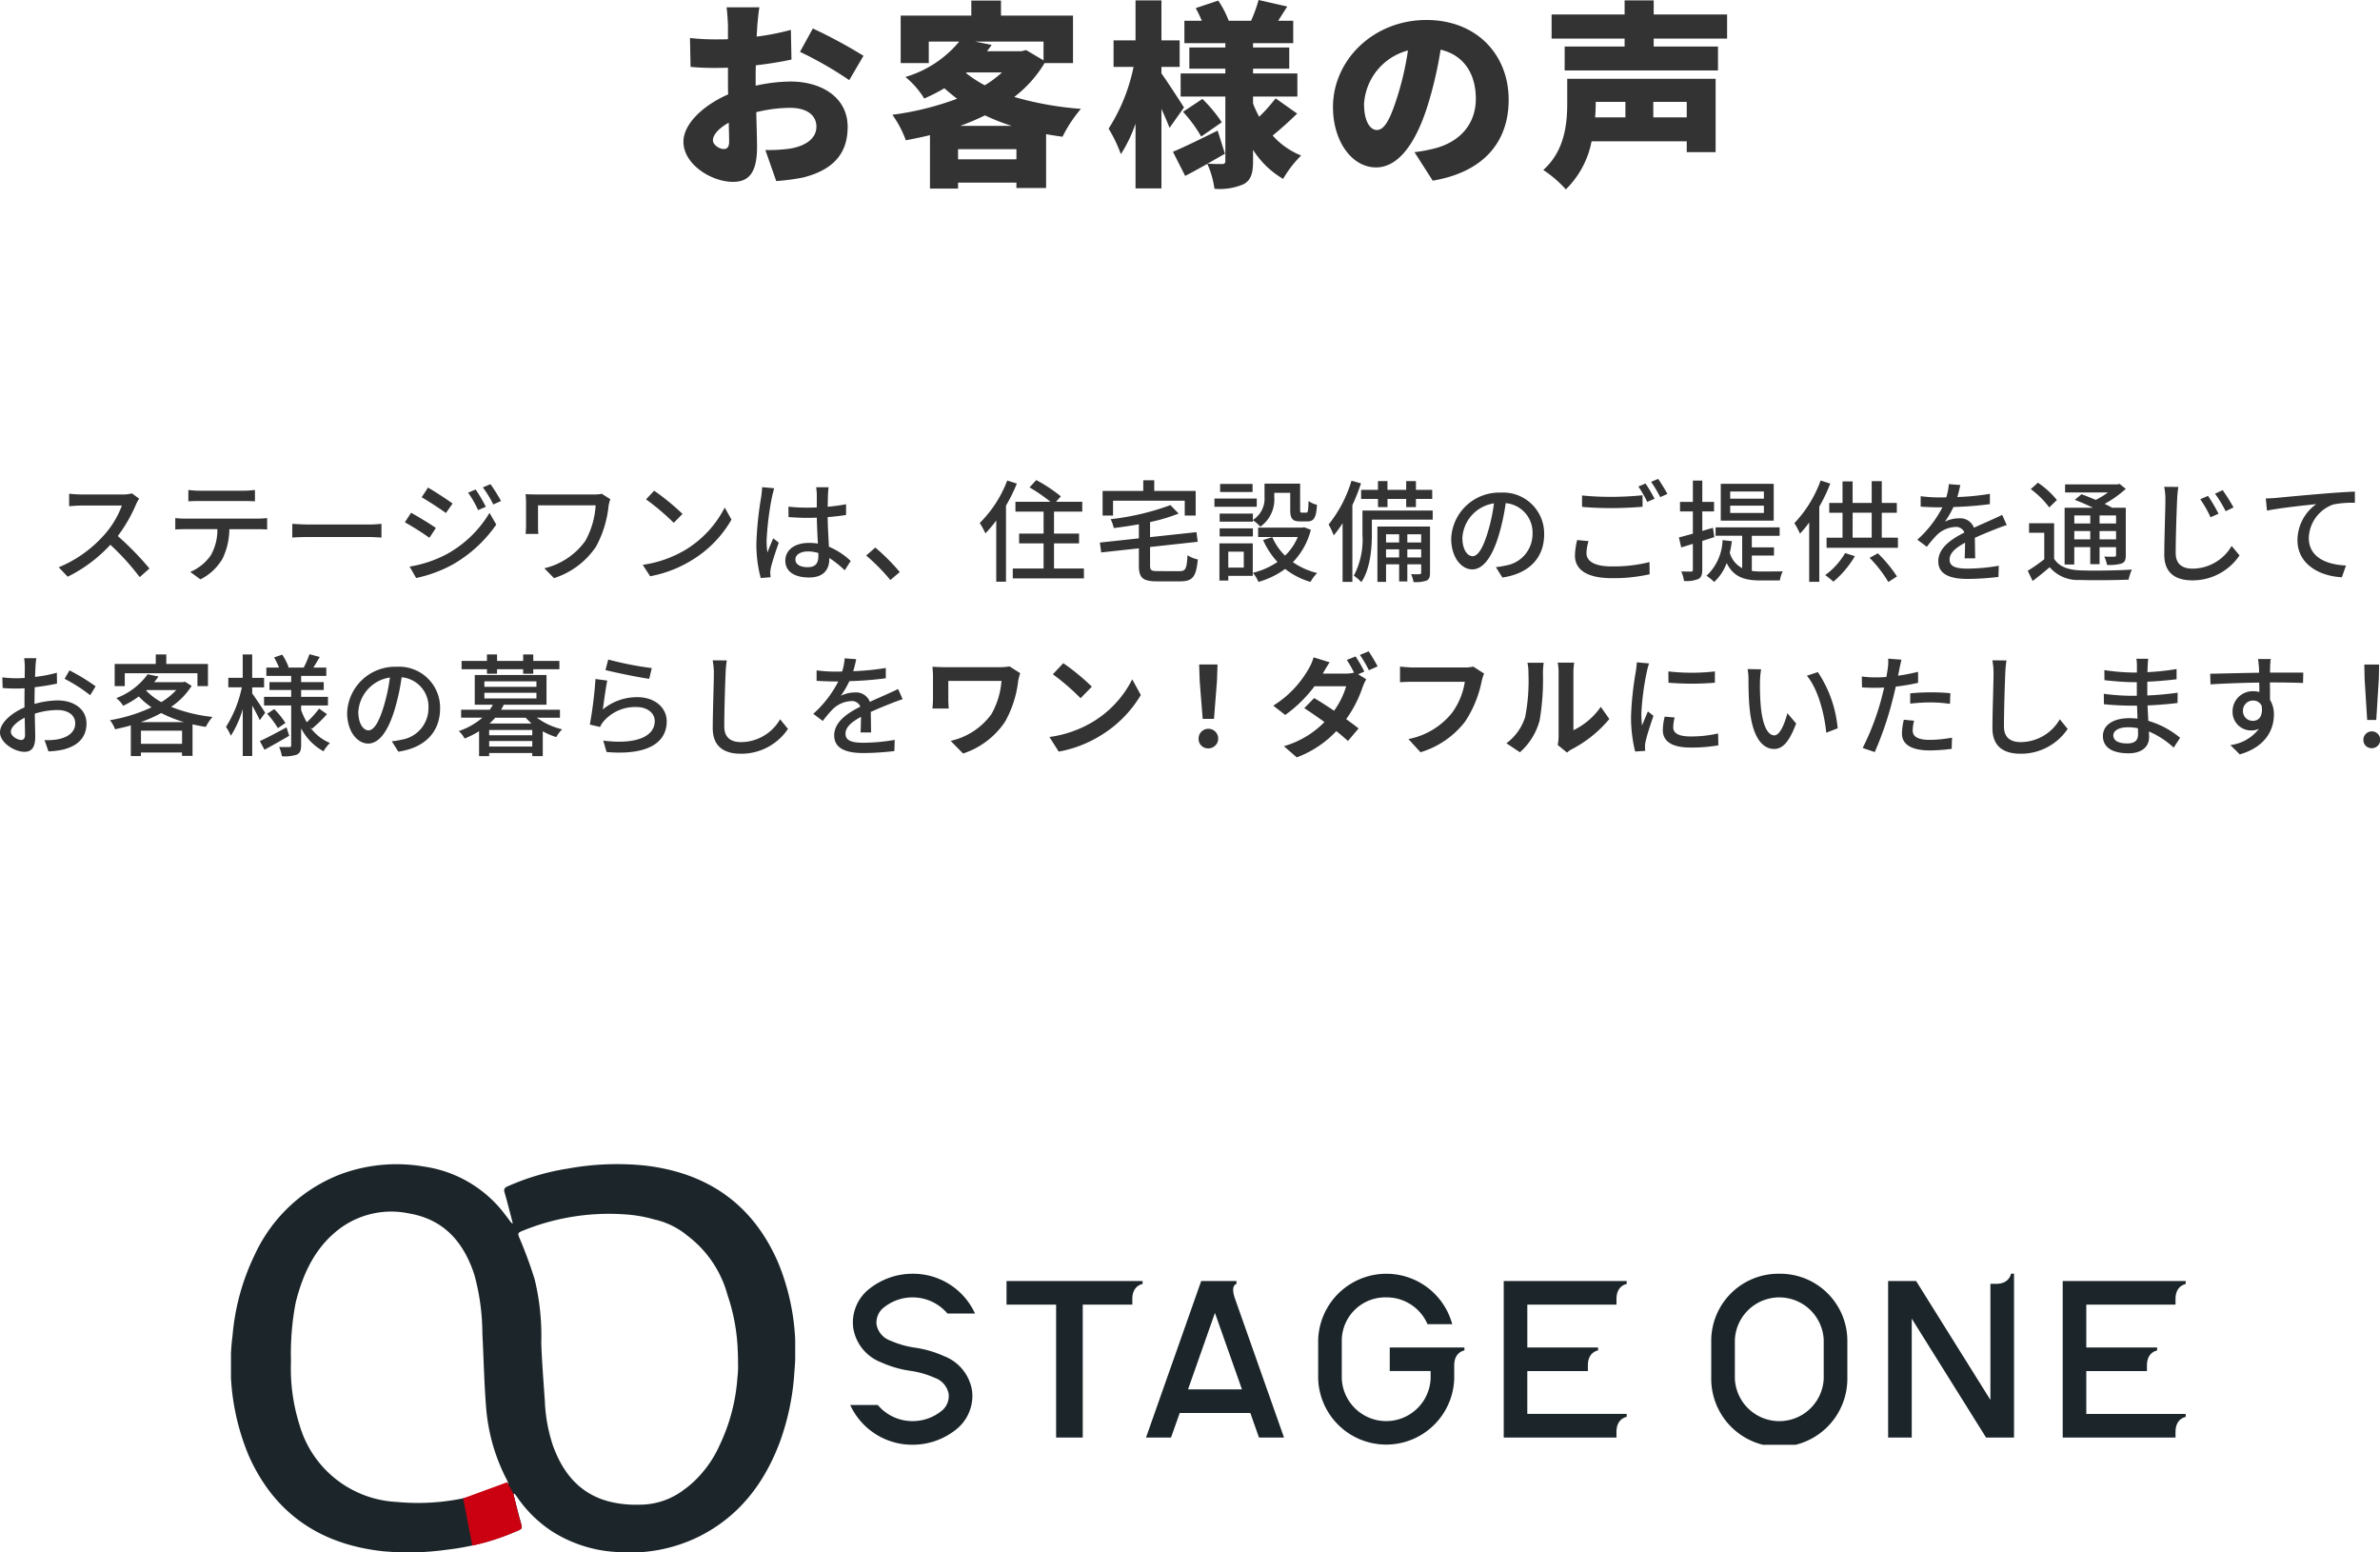
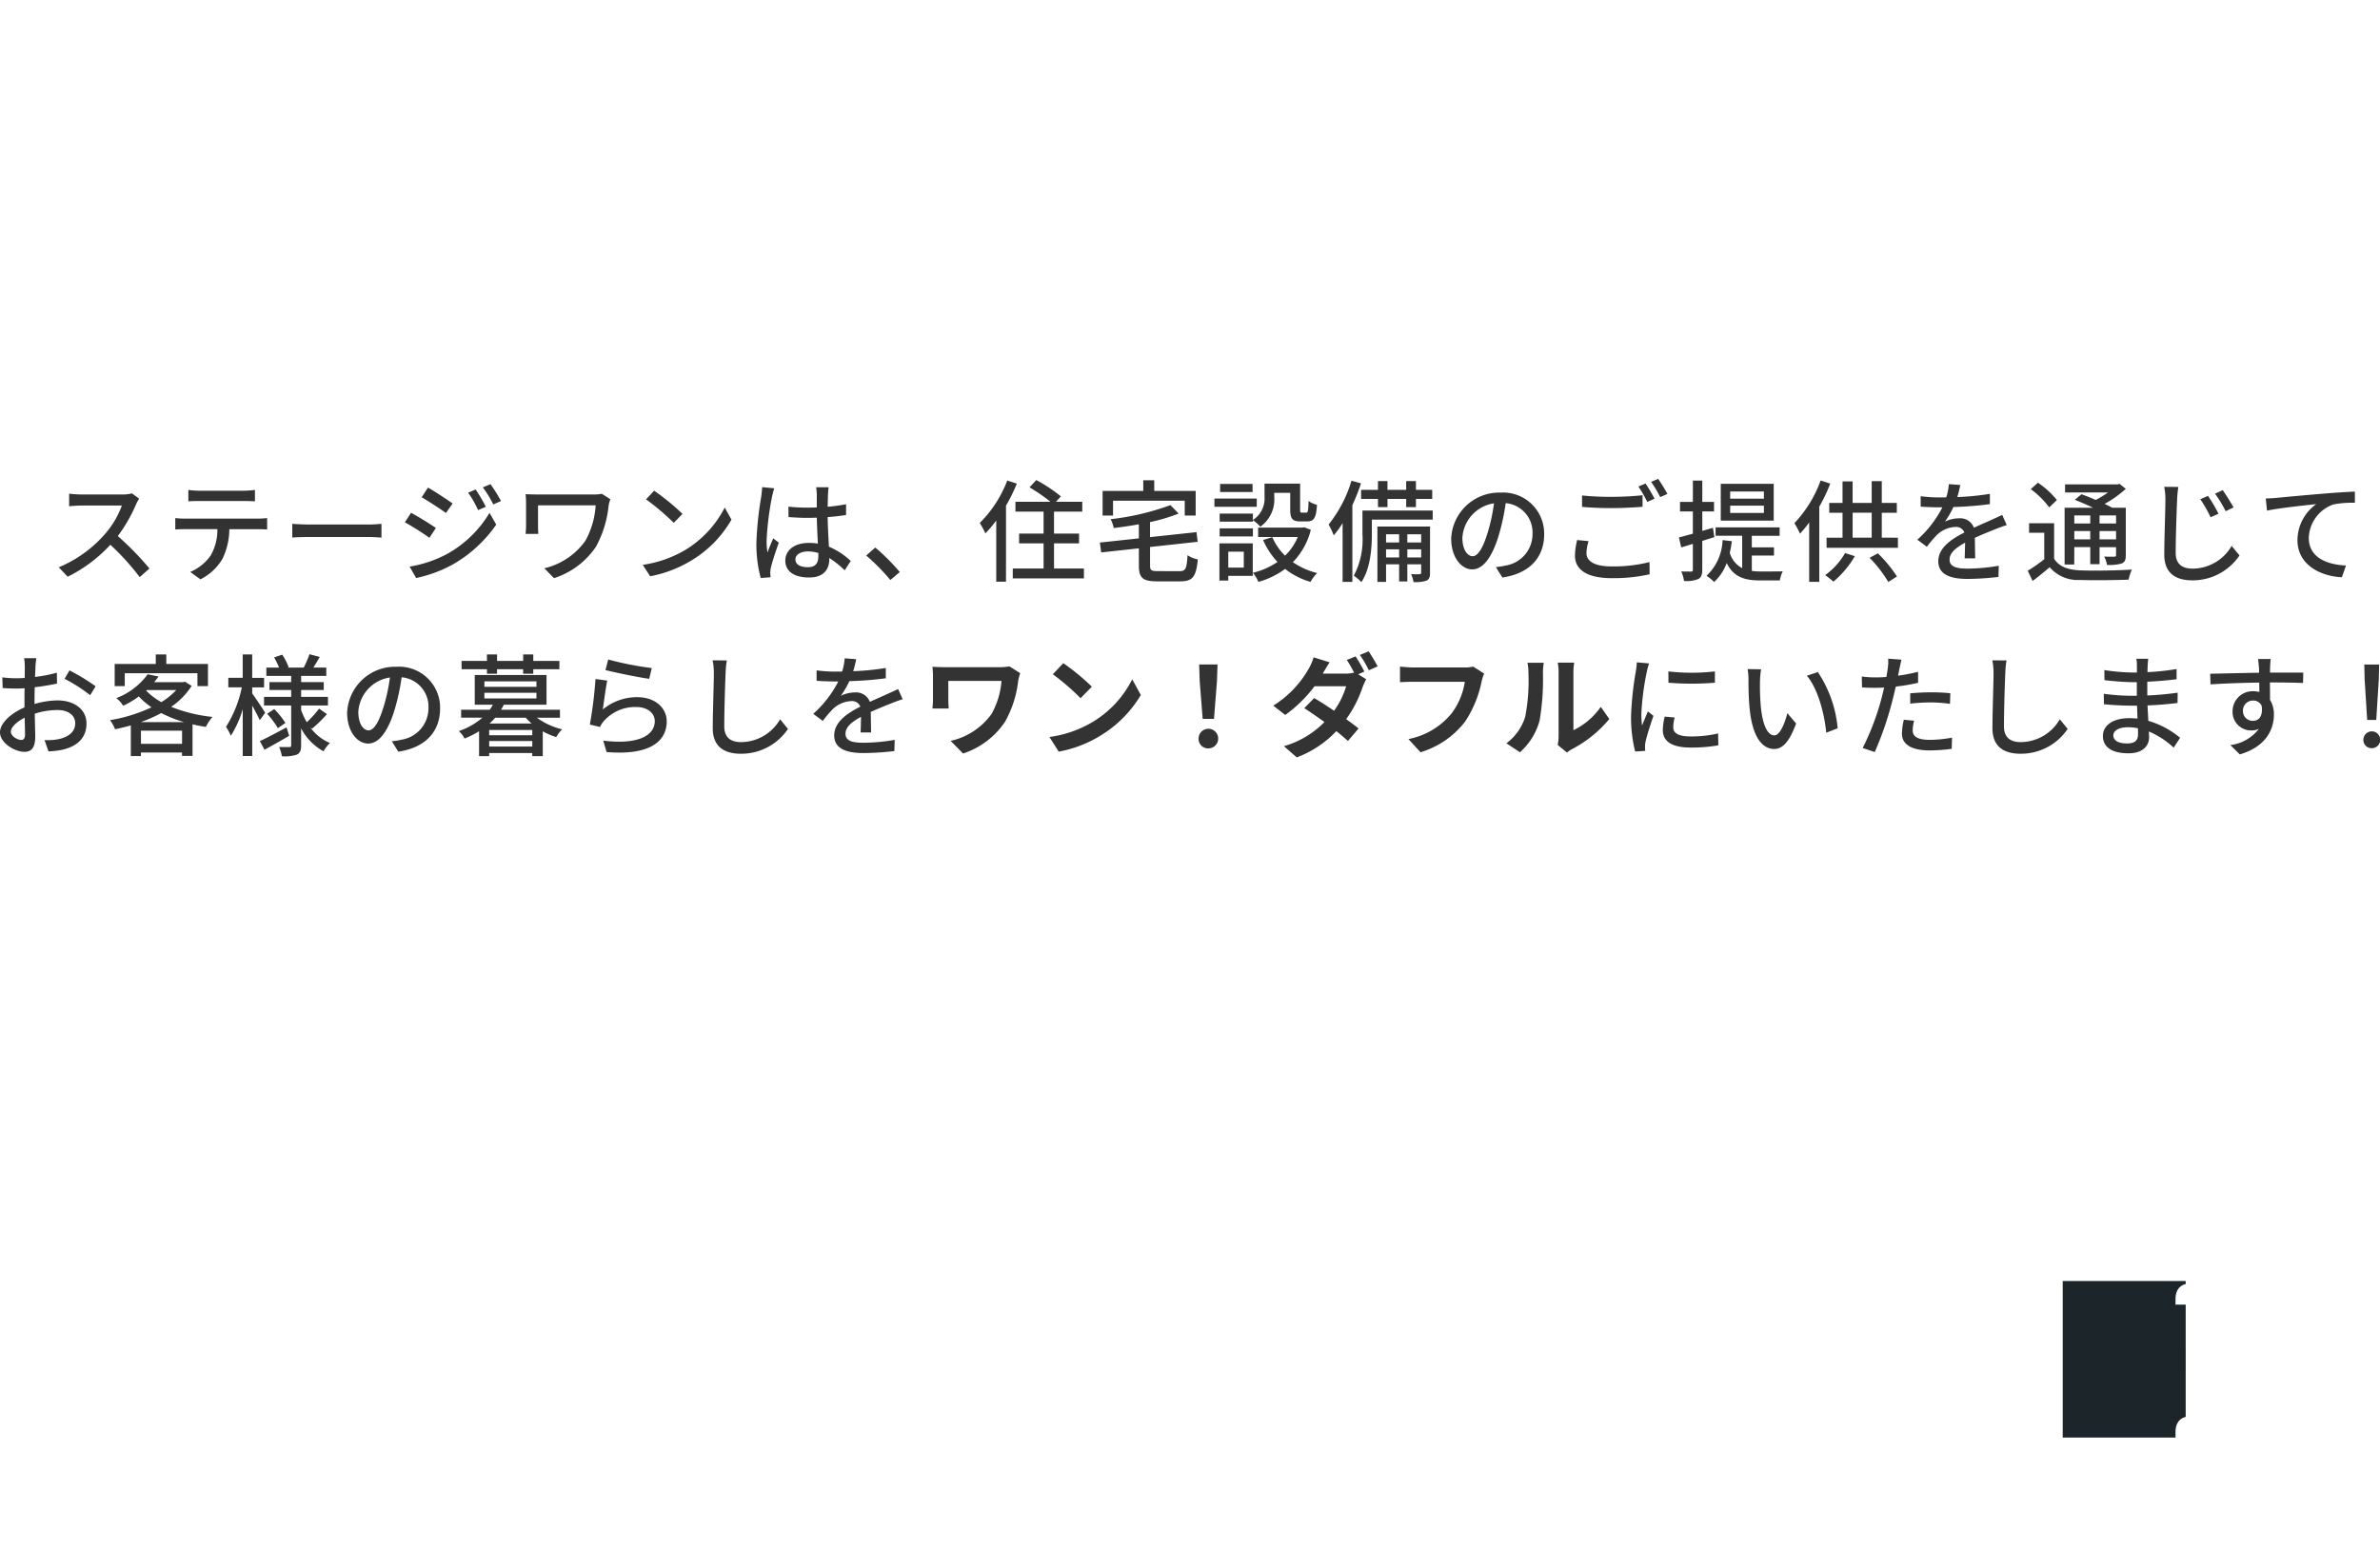
<svg xmlns="http://www.w3.org/2000/svg" width="300.734" height="196.137" viewBox="0 0 300.734 196.137">
  <defs>
    <clipPath id="clip-path">
-       <rect id="長方形_1862" data-name="長方形 1862" width="71.296" height="49.072" fill="none" />
-     </clipPath>
+       </clipPath>
    <clipPath id="clip-path-2">
      <rect id="長方形_1863" data-name="長方形 1863" width="168.755" height="21.622" fill="none" />
    </clipPath>
  </defs>
  <g id="グループ_15793" data-name="グループ 15793" transform="translate(-34.816 -7966.667)">
-     <path id="パス_5704" data-name="パス 5704" d="M-56.225-20.5h-4.15c.075.475.175,1.925.175,2.45v1.575c-.425.025-.825.025-1.2.025a29.486,29.486,0,0,1-3.6-.175l.075,3.65a32.326,32.326,0,0,0,3.65.125c.325,0,.675,0,1.075-.025v1.425c0,.65,0,1.3.025,1.95-3.15,1.375-5.65,3.725-5.65,5.975,0,2.875,3.55,5.075,6.25,5.075,1.8,0,3.05-.875,3.05-4.4,0-.775-.05-2.525-.1-4.4A18.067,18.067,0,0,1-52.35-7.8c2.075,0,3.325.9,3.325,2.375,0,1.525-1.4,2.45-3.325,2.775a19.011,19.011,0,0,1-3.125.175L-54.1,1.45A28.249,28.249,0,0,0-50.7,1c4.275-1.075,5.625-3.475,5.625-6.4,0-3.7-3.275-5.725-7.225-5.725a21.158,21.158,0,0,0-4.4.525v-.975c0-.55,0-1.075.025-1.6,1.525-.175,3.125-.425,4.5-.725l-.075-3.75a31.559,31.559,0,0,1-4.325.85l.075-1.275C-56.45-18.725-56.325-20.025-56.225-20.5Zm6.75,2.675-1.625,2.95A46.549,46.549,0,0,1-44.875-11.3l1.8-3.075A61.761,61.761,0,0,0-49.475-17.825ZM-62.1-3.7c0-.7.75-1.525,2-2.225.025,1.025.05,1.875.05,2.35,0,.875-.35.975-.725.975C-61.25-2.6-62.1-3.1-62.1-3.7Zm31.25-1.825A29.314,29.314,0,0,0-27.725-6.85,25.623,25.623,0,0,0-24.35-5.525ZM-31.125-1.3V-2.575h7.375V-1.3Zm1.1-10.975h4.45A13.686,13.686,0,0,1-27.75-10.65a14.97,14.97,0,0,1-2.375-1.55Zm9.7-3.9V-13.8l-2.2-1.3-.6.15h-4.35c.2-.25.4-.525.6-.8l-2.1-.425ZM-16.6-13.45v-6h-9.1v-1.9h-3.75v1.9h-8.925v6h3.55v-2.725h3.85a13.947,13.947,0,0,1-6.8,4.475A10.782,10.782,0,0,1-35.4-8.975a24.237,24.237,0,0,0,2.55-1.3c.525.475,1.05.9,1.6,1.325a36.918,36.918,0,0,1-8.175,2.025,13.274,13.274,0,0,1,1.7,3.225c1.025-.2,2.05-.4,3.05-.65V2.4h3.55V1.65h7.375v.675H-20v-6.8c.675.125,1.375.225,2.075.325A17.2,17.2,0,0,1-15.6-7.675a40.892,40.892,0,0,1-8.425-1.5A15.191,15.191,0,0,0-20.2-13.45Zm14.025,5.6c-.4-.625-2.175-3.375-2.85-4.3v-.825h2.3v-3.35h-2.3v-5.05H-8.7v5.05h-2.775v3.35H-8.95a22.9,22.9,0,0,1-3.15,7.8A18.25,18.25,0,0,1-10.55-1.95,17.83,17.83,0,0,0-8.7-5.8V2.375h3.275V-7.675c.4.9.775,1.75,1.025,2.4ZM2.2-5.975A17.992,17.992,0,0,0-.25-8.925L-2.7-7.3A17.713,17.713,0,0,1-.4-4.175ZM9-9A21.4,21.4,0,0,1,6.925-6.675,12.765,12.765,0,0,1,6.15-8.35v-.875h5.6V-12.15H6.15v-.6h4.575v-2.675H6.15v-.55h5.075V-18.8h-1.9c.35-.55.725-1.15,1.15-1.8L6.85-21.425A18.688,18.688,0,0,1,5.9-18.8H3.075A11.866,11.866,0,0,0,1.75-21.35l-2.85.95a13.569,13.569,0,0,1,.775,1.6h-2.2v2.825H2.65v.55H-1.9v2.675H2.65v.6H-3v2.925H2.65V-1.1c0,.275-.1.4-.4.4C1.975-.7,1.1-.7.4-.75,1.15-1.175,1.9-1.6,2.6-2L1.675-4.925C-.4-3.9-2.525-2.85-3.975-2.25L-2.425.8C-1.55.35-.6-.175.375-.725a11.633,11.633,0,0,1,.9,3.15A7.6,7.6,0,0,0,5,1.825C5.9,1.3,6.15.45,6.15-1.075V-2.5a11.123,11.123,0,0,0,3.8,3.675,14.043,14.043,0,0,1,2.275-2.95A9.776,9.776,0,0,1,8.625-4.3c.925-.75,2.075-1.775,3.1-2.775Zm29.45.175c0-5.675-4.025-10.075-10.4-10.075-6.675,0-11.8,5.05-11.8,11,0,4.275,2.35,7.625,5.45,7.625,2.95,0,5.2-3.35,6.675-8.35A49.754,49.754,0,0,0,29.85-15.15c2.875.675,4.45,2.975,4.45,6.2,0,3.3-2.125,5.525-5.3,6.3a19.024,19.024,0,0,1-2.45.45l2.3,3.6C35.35.3,38.45-3.55,38.45-8.825ZM20.175-8.3a7.454,7.454,0,0,1,5.55-6.75A37.11,37.11,0,0,1,24.45-9.425C23.55-6.525,22.8-5,21.8-5,20.925-5,20.175-6.125,20.175-8.3ZM53.2-8.55V-6.6H49.375c.05-.65.075-1.25.075-1.825V-8.55ZM60.95-6.6H56.725V-8.55H60.95Zm3.65-4.875H45.85v3c0,2.525-.25,6.05-3.025,8.525a14.9,14.9,0,0,1,2.85,2.45,11.507,11.507,0,0,0,3.25-6.075H60.95V-2.2H64.6Zm1.45-5.075V-19.6H56.775v-1.775H53.1V-19.6H43.875v3.05H53.1v1H45.525v3.025H64.9V-15.55H56.775v-1Z" transform="translate(187 7988.092)" fill="#333" />
    <path id="パス_5705" data-name="パス 5705" d="M32.4,6.578l-.91-.672a4.247,4.247,0,0,1-1.218.14H25.078a14.979,14.979,0,0,1-1.526-.1V7.53c.224-.014.98-.084,1.526-.084h5.138a11.518,11.518,0,0,1-2.226,3.7,15.731,15.731,0,0,1-5.754,4.1l1.134,1.19A18.378,18.378,0,0,0,28.76,12.4a31.419,31.419,0,0,1,3.71,4.088L33.7,15.4a37.211,37.211,0,0,0-4-4.1,19.162,19.162,0,0,0,2.3-3.99A4.832,4.832,0,0,1,32.4,6.578Zm6.216-1.106V6.914c.392-.028.91-.042,1.372-.042H45.63c.434,0,.952.014,1.4.042V5.472a11.971,11.971,0,0,1-1.4.1H39.974A10.687,10.687,0,0,1,38.616,5.472ZM36.964,9.028V10.47c.378-.028.854-.042,1.274-.042h4.046a6.524,6.524,0,0,1-.84,3.318,6.006,6.006,0,0,1-2.59,2.086l1.288.938a6.73,6.73,0,0,0,2.786-2.6,8.708,8.708,0,0,0,.868-3.738h3.6c.364,0,.854.014,1.176.042V9.028c-.35.042-.882.07-1.176.07H38.238A12.268,12.268,0,0,1,36.964,9.028Zm14.784.728v1.736c.476-.042,1.316-.07,2.086-.07H61.45c.616,0,1.26.056,1.568.07V9.756c-.35.028-.9.084-1.568.084H53.834C53.078,9.84,52.21,9.784,51.748,9.756Zm23.17-4.34-.952.406a12.471,12.471,0,0,1,1.26,2.2l.98-.42A20.4,20.4,0,0,0,74.918,5.416Zm1.876-.672-.966.406a13.6,13.6,0,0,1,1.316,2.156l.98-.434A20.507,20.507,0,0,0,76.794,4.744Zm-7.9.434L68.1,6.4c.854.49,2.352,1.47,3.066,1.988l.84-1.2C71.334,6.7,69.766,5.668,68.9,5.178ZM66.574,15.16,67.4,16.6a16.777,16.777,0,0,0,4.648-1.722,16.852,16.852,0,0,0,5.474-5.026L76.668,8.37a14.3,14.3,0,0,1-5.362,5.194A15.374,15.374,0,0,1,66.574,15.16Zm.182-6.8-.784,1.2a34.758,34.758,0,0,1,3.108,1.96l.812-1.246C69.234,9.812,67.638,8.832,66.756,8.356ZM91.942,6.648l-1.078-.686a5.106,5.106,0,0,1-1.078.084H82.814c-.616,0-1.19-.014-1.582-.042.028.336.056.7.056,1.036v2.982c0,.308-.028.63-.056,1.008h1.61a9.827,9.827,0,0,1-.042-1.008v-2.6h7.28a10.471,10.471,0,0,1-1.3,4.48A8.844,8.844,0,0,1,83.6,15.37l1.218,1.246a10.075,10.075,0,0,0,5.306-3.976,13.669,13.669,0,0,0,1.6-5.222A4.305,4.305,0,0,1,91.942,6.648Zm5.53-1.078L96.45,6.662a30.365,30.365,0,0,1,3.5,2.968L101.056,8.5A29.378,29.378,0,0,0,97.472,5.57ZM96.03,14.936l.938,1.442a15.436,15.436,0,0,0,5.362-2.086,14.314,14.314,0,0,0,4.914-5.068L106.39,7.7a13.33,13.33,0,0,1-4.858,5.278A14.547,14.547,0,0,1,96.03,14.936Zm19.292-.686c0-.6.658-1.008,1.6-1.008a4.512,4.512,0,0,1,1.3.2v.378c0,.882-.322,1.414-1.358,1.414C115.966,15.23,115.322,14.908,115.322,14.25Zm4.2-9.114H117.94a6.889,6.889,0,0,1,.084.9V7.684c-.392.014-.77.028-1.162.028a22.793,22.793,0,0,1-2.422-.126l.014,1.316c.812.056,1.582.1,2.394.1.392,0,.784-.014,1.176-.028.028,1.092.084,2.3.14,3.276a7.451,7.451,0,0,0-1.134-.084c-1.876,0-2.982.952-2.982,2.24,0,1.344,1.106,2.128,3,2.128,1.946,0,2.562-1.106,2.562-2.394v-.07a13.311,13.311,0,0,1,1.946,1.554l.756-1.176a9.236,9.236,0,0,0-2.758-1.806c-.042-1.078-.14-2.338-.154-3.738.812-.056,1.6-.154,2.324-.266V7.278A21.654,21.654,0,0,1,119.4,7.6c.014-.644.028-1.246.042-1.6C119.452,5.724,119.48,5.416,119.522,5.136Zm-6.874.126-1.526-.14c-.014.364-.07.812-.112,1.162a42.957,42.957,0,0,0-.616,5.866,16.386,16.386,0,0,0,.546,4.452l1.246-.1c-.014-.168-.028-.378-.042-.518a3.614,3.614,0,0,1,.07-.644c.154-.714.63-2.142,1.008-3.206l-.7-.546c-.224.518-.532,1.218-.728,1.792a9.107,9.107,0,0,1-.112-1.5,37.011,37.011,0,0,1,.686-5.544C112.424,6.088,112.564,5.514,112.648,5.262ZM127.32,16.854l1.19-1.008a25.833,25.833,0,0,0-3.094-3.094l-1.148,1.008A25.553,25.553,0,0,1,127.32,16.854ZM142.09,4.282a15.063,15.063,0,0,1-3.472,5.362,12.353,12.353,0,0,1,.714,1.316A16.377,16.377,0,0,0,140.7,9.336v7.728h1.232V7.46a22.329,22.329,0,0,0,1.372-2.786ZM148,15.4V12.22h3.164V10.988H148V8.216h3.57V6.97H148.25l.616-.686a19.3,19.3,0,0,0-3.108-2.058l-.854.924a20.931,20.931,0,0,1,2.646,1.82h-4.424V8.216h3.556v2.772h-3.094V12.22h3.094V15.4H142.79v1.246h8.988V15.4ZM155.46,6.83h9.058V8.706H165.9V5.6h-5.236V4.254h-1.386V5.6h-5.138V8.706h1.316Zm5.67,8.9c-.84,0-.994-.1-.994-.714V12.682l6.02-.658L166,10.806l-5.866.63v-1.9a22.66,22.66,0,0,0,3.612-1.078L162.712,7.39a32.17,32.17,0,0,1-7.56,1.778,4.1,4.1,0,0,1,.392,1.12c1.036-.126,2.114-.28,3.178-.476V11.59l-4.928.532.168,1.246,4.76-.518v2.184c0,1.554.5,1.988,2.31,1.988h2.912c1.61,0,2.016-.616,2.226-2.772a3.556,3.556,0,0,1-1.3-.532c-.1,1.694-.224,2.016-1.008,2.016Zm12-7.266h-4.2V9.476h4.2V9.294a4.894,4.894,0,0,1,.938.826,4.232,4.232,0,0,0,1.764-3.766V5.836h2.016V7.978c0,1.148.294,1.47,1.26,1.47h.9c.812,0,1.134-.434,1.218-2.1a2.925,2.925,0,0,1-1.064-.476c-.028,1.288-.084,1.47-.294,1.47h-.546c-.2,0-.224-.056-.224-.378V4.674H174.6V6.34a3.2,3.2,0,0,1-1.47,2.926Zm-4.2,2.884h4.2V10.33h-4.2Zm4.158-6.636h-4.1V5.738h4.1Zm.532,1.848H168.27V7.6h5.348ZM171.98,13.27v2.016h-1.96V13.27Zm1.134-1.05H168.9v4.7h1.12v-.588h3.094Zm6.5-2.03-.238.042h-5.586v1.19H178.8a6.9,6.9,0,0,1-1.61,2.352,7.431,7.431,0,0,1-1.61-2.338l-1.162.364a9.912,9.912,0,0,0,1.82,2.772,9.574,9.574,0,0,1-3.108,1.372,4.678,4.678,0,0,1,.7,1.148,10.5,10.5,0,0,0,3.374-1.638,9.388,9.388,0,0,0,3.206,1.638,5.1,5.1,0,0,1,.84-1.12,9.281,9.281,0,0,1-3.066-1.372,9.062,9.062,0,0,0,2.268-4.088Zm9.324-2.548h1.2V6.606H192.5V7.642h1.232V6.606h2.058V5.458h-2.058V4.352H192.5V5.458h-2.366V4.352h-1.2V5.458h-2.128V6.606h2.128ZM185.588,4.31A16.27,16.27,0,0,1,182.7,9.84a10.081,10.081,0,0,1,.644,1.372,12.5,12.5,0,0,0,1.12-1.54v7.42H185.7V7.4a25.647,25.647,0,0,0,1.092-2.758ZM192.644,14V12.976h1.75V14Zm-2.688,0V12.976h1.652V14Zm1.652-2.926v1.036h-1.652V11.072Zm2.786,0v1.036h-1.75V11.072Zm1.12-.98h-6.65v7h1.092V14.866h1.652v2.17h1.036v-2.17h1.75v1.05c0,.14-.042.182-.2.2s-.574.014-1.078,0a3.562,3.562,0,0,1,.308.994,4.265,4.265,0,0,0,1.652-.182c.35-.182.434-.476.434-.994Zm.336-2.016h-8.876v3.01a9.818,9.818,0,0,1-1.092,5.222,5.306,5.306,0,0,1,.952.812c1.134-1.68,1.33-4.256,1.33-6.02V9.224h7.686Zm14.084,3.01a5.182,5.182,0,0,0-5.488-5.278,6.068,6.068,0,0,0-6.258,5.824c0,2.338,1.274,3.878,2.66,3.878s2.548-1.582,3.388-4.438a27.879,27.879,0,0,0,.84-3.934,3.722,3.722,0,0,1,3.388,3.906,4.027,4.027,0,0,1-3.388,3.976,8.653,8.653,0,0,1-1.246.2l.826,1.316C208.058,16.042,209.934,14.026,209.934,11.086Zm-10.332.406a4.68,4.68,0,0,1,3.99-4.326,22.29,22.29,0,0,1-.77,3.612c-.644,2.156-1.3,3.066-1.932,3.066C200.288,13.844,199.6,13.1,199.6,11.492Zm15.12-5.32V7.614c1.12.1,2.324.154,3.752.154,1.316,0,2.926-.084,3.892-.168V6.144c-1.036.112-2.534.2-3.892.2A35.76,35.76,0,0,1,214.722,6.172Zm.826,5.768-1.442-.14a8.575,8.575,0,0,0-.28,1.974c0,1.834,1.624,2.842,4.634,2.842a20.8,20.8,0,0,0,4.8-.49l-.014-1.54a18.58,18.58,0,0,1-4.83.546c-2.156,0-3.136-.686-3.136-1.68A5.375,5.375,0,0,1,215.548,11.94Zm7.2-7.28-.91.378a14.26,14.26,0,0,1,1.12,1.946l.924-.406A20.29,20.29,0,0,0,222.744,4.66Zm1.6-.588-.9.378a14.644,14.644,0,0,1,1.148,1.932l.91-.406A21.726,21.726,0,0,0,224.34,4.072ZM237.7,6.578H233.44v-.91H237.7Zm0,1.806H233.44V7.46H237.7ZM238.942,4.7H232.25V9.35h6.692Zm-7.5,6.734-.182-1.176-1.344.392V8.188H231.4v-1.2h-1.484v-2.7h-1.19v2.7H227.1v1.2h1.624V11c-.658.182-1.274.35-1.764.476l.294,1.26,1.47-.448v3.248c0,.2-.07.252-.238.252s-.672,0-1.232-.014a4.156,4.156,0,0,1,.35,1.2,3.967,3.967,0,0,0,1.82-.252c.364-.2.49-.546.49-1.19V11.912Zm4.732,2.324h2.8V12.724h-2.8V11.268h3.514V10.2h-8.092v1.064h3.36v4.088a3.17,3.17,0,0,1-1.568-1.932,14.5,14.5,0,0,0,.266-1.47l-1.176-.14a6.441,6.441,0,0,1-2.03,4.508,6.044,6.044,0,0,1,.966.784,6.076,6.076,0,0,0,1.582-2.394c.91,1.848,2.366,2.2,4.312,2.2h2.408a4.07,4.07,0,0,1,.364-1.148c-.532.014-2.338.014-2.73.014a8.045,8.045,0,0,1-1.176-.07Zm8.694-9.478a15.431,15.431,0,0,1-3.318,5.39A9.434,9.434,0,0,1,242.26,11a15.291,15.291,0,0,0,1.162-1.414v7.5H244.7V7.586a21.283,21.283,0,0,0,1.386-2.912Zm3.094,9.17a9.05,9.05,0,0,1-2.52,2.786,8.648,8.648,0,0,1,1.036.826,12.323,12.323,0,0,0,2.716-3.22Zm3.094.6a15.967,15.967,0,0,1,2.366,3.052l1.092-.7A17.09,17.09,0,0,0,252.1,13.48Zm-2.142-5.7h2.408v3.15H248.91Zm3.682,3.15V8.356h1.9V7.11h-1.9V4.366h-1.274V7.11H248.91V4.394h-1.274V7.11h-1.68V8.356h1.68v3.15H245.62V12.78h9.016V11.506Zm9.926-6.65-1.456-.112a6.972,6.972,0,0,1-.322,1.666c-.28.014-.56.014-.826.014a18.1,18.1,0,0,1-2.408-.154V7.586c.784.056,1.75.084,2.338.084h.406a14.067,14.067,0,0,1-3.164,4.088l1.2.9a15.227,15.227,0,0,1,1.274-1.5,3.568,3.568,0,0,1,2.324-1.008,1.127,1.127,0,0,1,1.148.7c-1.624.826-3.3,1.918-3.3,3.64s1.624,2.226,3.71,2.226a35.652,35.652,0,0,0,3.892-.252l.042-1.414a23.84,23.84,0,0,1-3.892.364c-1.414,0-2.324-.2-2.324-1.148,0-.826.756-1.47,1.96-2.128-.014.686-.028,1.484-.056,1.974h1.33c-.014-.672-.028-1.792-.042-2.59.98-.448,1.89-.812,2.6-1.092.42-.168,1.022-.392,1.428-.518l-.574-1.288c-.448.224-.854.406-1.33.616-.658.308-1.372.6-2.24,1.008a1.843,1.843,0,0,0-1.876-1.19,4.112,4.112,0,0,0-1.792.42,11.233,11.233,0,0,0,1.078-1.848,43.257,43.257,0,0,0,4.606-.364v-1.3a32.277,32.277,0,0,1-4.116.406C262.322,5.766,262.434,5.248,262.518,4.856ZM278.94,8.692V9.714h-2.016V8.692ZM282.2,9.714h-2.086V8.692H282.2Zm-2.086,2v-1.05H282.2v1.05Zm-3.192,0v-1.05h2.016v1.05Zm0,.98h2.016v2.156h1.176V12.7H282.2v.98c0,.168-.056.224-.21.224s-.7.014-1.288-.014a3.569,3.569,0,0,1,.35,1.05,5.324,5.324,0,0,0,1.876-.182c.406-.182.5-.476.5-1.064V7.726h-1.722c-.266-.154-.588-.322-.952-.49a13.841,13.841,0,0,0,2.674-1.9l-.784-.63-.266.07h-6.622V5.794h5.418a11.283,11.283,0,0,1-1.54.938c-.616-.266-1.26-.518-1.806-.714l-.84.7c.714.28,1.554.644,2.31,1.008h-3.6v7.168h1.218Zm-2.2-5.95a11.1,11.1,0,0,0-2.394-2.184l-.91.812a10.771,10.771,0,0,1,2.338,2.31Zm-.35,2.94h-3.164v1.2h1.918v3.346a21.835,21.835,0,0,1-2.086,1.456l.616,1.288c.784-.588,1.484-1.162,2.156-1.736a4.665,4.665,0,0,0,3.794,1.61c1.624.056,4.564.028,6.174-.042a6.475,6.475,0,0,1,.42-1.274c-1.778.126-5,.168-6.58.1-1.54-.07-2.646-.49-3.248-1.47Zm19.446-3.458-.98.42a14.432,14.432,0,0,1,1.3,2.282l1.008-.448A20.348,20.348,0,0,0,293.822,6.228ZM295.67,5.5l-.966.448a15.477,15.477,0,0,1,1.344,2.212l.994-.476A23.309,23.309,0,0,0,295.67,5.5Zm-5.6-.406-1.792-.014a7.357,7.357,0,0,1,.154,1.624c0,1.358-.14,4.956-.14,6.944,0,2.338,1.428,3.248,3.556,3.248a7.138,7.138,0,0,0,5.95-3.15l-.994-1.2a5.736,5.736,0,0,1-4.928,2.87c-1.218,0-2.142-.5-2.142-1.988,0-1.932.112-5.166.182-6.72A13.019,13.019,0,0,1,290.07,5.094ZM301.116,6.55l.154,1.54c1.554-.336,4.816-.672,6.23-.826a5.637,5.637,0,0,0-2.38,4.55c0,3.094,2.87,4.564,5.614,4.69l.518-1.484c-2.324-.1-4.7-.952-4.7-3.5a4.642,4.642,0,0,1,3.108-4.214,12.488,12.488,0,0,1,2.716-.21V5.682c-.966.042-2.366.126-3.864.252-2.576.21-5.068.448-6.09.546C302.152,6.508,301.662,6.536,301.116,6.55ZM19.408,26.73h-1.54a9.1,9.1,0,0,1,.084,1.106c0,.252-.014.756-.014,1.386q-.525.042-.966.042a14.144,14.144,0,0,1-1.862-.112l.042,1.344c.462.042.994.07,1.848.07q.4,0,.924-.042c-.014.532-.014,1.064-.014,1.554v.868c-1.652.714-3.094,1.96-3.094,3.15,0,1.344,1.862,2.464,3.08,2.464.826,0,1.372-.434,1.372-1.918,0-.56-.042-1.736-.056-2.9a9.472,9.472,0,0,1,2.87-.462c1.274,0,2.24.6,2.24,1.68,0,1.176-1.022,1.792-2.2,2.016a7.384,7.384,0,0,1-1.68.1l.5,1.428a10.882,10.882,0,0,0,1.778-.21c2.058-.49,3.024-1.652,3.024-3.318,0-1.792-1.568-2.912-3.654-2.912a10.936,10.936,0,0,0-2.912.448v-.49c0-.5.014-1.064.028-1.624.966-.112,2-.28,2.814-.462L22,28.564a17.547,17.547,0,0,1-2.758.532c.028-.5.042-.952.056-1.288S19.366,27,19.408,26.73Zm4.186,1.54-.616,1.064a20.278,20.278,0,0,1,3.234,2.072l.686-1.12A25.072,25.072,0,0,0,23.594,28.27Zm-7.406,7.756c0-.56.728-1.274,1.75-1.778.014.91.042,1.722.042,2.17s-.2.644-.476.644C17.028,37.062,16.188,36.586,16.188,36.026ZM30.58,28.634h9.184v1.624h1.33v-2.8H35.83v-1.2H34.5v1.2H29.306v2.8H30.58ZM32.6,34.808a17.954,17.954,0,0,0,2.59-1.148,16.086,16.086,0,0,0,2.884,1.148Zm.028,2.744V35.886h5.194v1.666Zm.742-6.8H37.09a8.742,8.742,0,0,1-1.89,1.526,7.949,7.949,0,0,1-1.918-1.456Zm4.816-1.05-.238.056H34.3q.294-.357.546-.714l-1.372-.28a8.676,8.676,0,0,1-3.962,3.01,3.806,3.806,0,0,1,.868.966,11.146,11.146,0,0,0,1.974-1.176,9.476,9.476,0,0,0,1.61,1.372,20.089,20.089,0,0,1-5.25,1.624,4.641,4.641,0,0,1,.644,1.148c.658-.14,1.33-.294,1.988-.49v3.878h1.274v-.448h5.194v.42h1.33V35.088c.546.126,1.106.238,1.68.322a6.373,6.373,0,0,1,.84-1.26,19.42,19.42,0,0,1-5.222-1.274,9.122,9.122,0,0,0,2.59-2.646Zm10.136,3.92c-.224-.364-1.26-1.932-1.638-2.436v-.77h1.5v-1.2h-1.5V26.254h-1.2v2.954h-1.82v1.2h1.708a14.935,14.935,0,0,1-2,5,6.59,6.59,0,0,1,.616,1.12,13.061,13.061,0,0,0,1.5-3.36v5.922h1.2v-6.37c.364.658.77,1.414.952,1.848Zm2.7,1.848c-1.246.672-2.506,1.344-3.374,1.736l.588,1.092c.924-.5,2.072-1.148,3.122-1.764Zm-2.45-1.722a11.523,11.523,0,0,1,1.358,1.82l.952-.658a10.621,10.621,0,0,0-1.414-1.75Zm5.67,1.89A17.6,17.6,0,0,0,56.13,33.8l-.994-.7a12.608,12.608,0,0,1-1.554,1.722,9.5,9.5,0,0,1-.714-1.526v-.588h3.388V31.616H52.868v-.868h2.856v-.994H52.868V28.97h3.178V27.92H54.408c.252-.392.532-.868.812-1.344l-1.3-.35a11.875,11.875,0,0,1-.728,1.694H51.132l.154-.056a7.087,7.087,0,0,0-.812-1.582l-1.022.35a9.939,9.939,0,0,1,.63,1.288h-1.61v1.05h3.136v.784H48.864v.994h2.744v.868h-3.43v1.092h3.43v5.026c0,.168-.056.224-.224.224s-.756.014-1.3-.014a4.693,4.693,0,0,1,.35,1.176,4.885,4.885,0,0,0,1.9-.21c.406-.21.532-.546.532-1.176V35.592a6.975,6.975,0,0,0,2.828,2.9,5.006,5.006,0,0,1,.812-1.05,5.851,5.851,0,0,1-2.478-1.96Zm16.184-2.548a5.182,5.182,0,0,0-5.488-5.278,6.068,6.068,0,0,0-6.258,5.824c0,2.338,1.274,3.878,2.66,3.878s2.548-1.582,3.388-4.438a27.879,27.879,0,0,0,.84-3.934,3.722,3.722,0,0,1,3.388,3.906,4.027,4.027,0,0,1-3.388,3.976,8.653,8.653,0,0,1-1.246.2l.826,1.316C68.548,38.042,70.424,36.026,70.424,33.086Zm-10.332.406a4.68,4.68,0,0,1,3.99-4.326,22.289,22.289,0,0,1-.77,3.612c-.644,2.156-1.3,3.066-1.932,3.066C60.778,35.844,60.092,35.1,60.092,33.492Zm16.254-4.8H77.62v-.574h3.3v.574H82.2v-.574h3.3v-1.05H82.2v-.812H80.924v.812h-3.3v-.812H76.346v.812H73.14v1.05h3.206Zm.322,6.286a6.967,6.967,0,0,0,.714-.728h3.864c.224.252.476.49.728.728Zm-.042,2.912v-.7h5.446v.7Zm5.446-1.428H76.626V35.8h5.446ZM76.024,31.1H82.6v.714h-6.58Zm0-1.442H82.6v.686h-6.58Zm9.548,4.592V33.24H78.124a5.543,5.543,0,0,0,.35-.63h5.4V28.858H74.806V32.61h2.282a3.865,3.865,0,0,1-.392.63H73.084v1.008h2.688a9.075,9.075,0,0,1-2.982,1.694,3.243,3.243,0,0,1,.728.938,11.212,11.212,0,0,0,1.834-.924v3.15h1.274v-.392h5.446v.392H83.4V35.97a8.705,8.705,0,0,0,1.708.728,3.933,3.933,0,0,1,.742-.98,8.8,8.8,0,0,1-3.192-1.47Zm6.1-7.35-.35,1.33c1.078.28,4.158.924,5.53,1.106l.322-1.358A41.029,41.029,0,0,1,91.676,26.9Zm-.126,2.66-1.484-.2a52.507,52.507,0,0,1-.714,5.754l1.288.308a2.849,2.849,0,0,1,.476-.742,5.255,5.255,0,0,1,4.13-1.778c1.344,0,2.31.742,2.31,1.778,0,1.848-2.184,3.01-6.51,2.464l.42,1.442c5.474.462,7.6-1.358,7.6-3.878,0-1.666-1.428-3.052-3.71-3.052a6.74,6.74,0,0,0-4.368,1.554C91.116,32.358,91.354,30.44,91.55,29.558Zm15.106-2.548L104.864,27a8.1,8.1,0,0,1,.154,1.624c0,1.344-.14,4.956-.14,6.944,0,2.324,1.428,3.234,3.556,3.234a7.109,7.109,0,0,0,5.95-3.136l-.994-1.218a5.737,5.737,0,0,1-4.928,2.884c-1.218,0-2.128-.5-2.128-1.988,0-1.932.1-5.166.168-6.72A12.769,12.769,0,0,1,106.656,27.01Zm16.352-.154-1.456-.112a6.972,6.972,0,0,1-.322,1.666c-.28.014-.56.014-.826.014A18.1,18.1,0,0,1,118,28.27v1.316c.784.056,1.75.084,2.338.084h.406a14.067,14.067,0,0,1-3.164,4.088l1.2.9a15.228,15.228,0,0,1,1.274-1.5,3.568,3.568,0,0,1,2.324-1.008,1.127,1.127,0,0,1,1.148.7c-1.624.826-3.3,1.918-3.3,3.64s1.624,2.226,3.71,2.226a35.651,35.651,0,0,0,3.892-.252l.042-1.414a23.84,23.84,0,0,1-3.892.364c-1.414,0-2.324-.2-2.324-1.148,0-.826.756-1.47,1.96-2.128-.014.686-.028,1.484-.056,1.974h1.33c-.014-.672-.028-1.792-.042-2.59.98-.448,1.89-.812,2.6-1.092.42-.168,1.022-.392,1.428-.518l-.574-1.288c-.448.224-.854.406-1.33.616-.658.308-1.372.6-2.24,1.008a1.843,1.843,0,0,0-1.876-1.19,4.112,4.112,0,0,0-1.792.42,11.234,11.234,0,0,0,1.078-1.848,43.258,43.258,0,0,0,4.606-.364v-1.3a32.276,32.276,0,0,1-4.116.406C122.812,27.766,122.924,27.248,123.008,26.856Zm20.72,1.764-1.344-.854a7.692,7.692,0,0,1-1.33.1h-6.692c-.658,0-1.274-.028-1.722-.056a10.825,10.825,0,0,1,.07,1.176v2.954a11.437,11.437,0,0,1-.07,1.148H134.7c-.042-.434-.056-.938-.056-1.148V29.6h6.72a10.055,10.055,0,0,1-1.274,4.2,8.671,8.671,0,0,1-5.152,3.374l1.568,1.6a10.2,10.2,0,0,0,5.306-4.018,13.641,13.641,0,0,0,1.666-5.194A8.517,8.517,0,0,1,143.728,28.62Zm5.446-1.26-1.316,1.4a29.109,29.109,0,0,1,3.5,3.024l1.428-1.456A28.276,28.276,0,0,0,149.174,27.36Zm-1.75,9.324,1.176,1.848a15.162,15.162,0,0,0,5.194-1.974,14.887,14.887,0,0,0,5.18-5.18L157.882,29.4a13.182,13.182,0,0,1-5.1,5.446A14.43,14.43,0,0,1,147.424,36.684ZM166.786,34.4h1.428l.378-4.788.07-2.086h-2.324l.07,2.086Zm.714,3.724a1.239,1.239,0,1,0-1.232-1.232A1.191,1.191,0,0,0,167.5,38.126Zm18.606-11.62L185,26.954a14.417,14.417,0,0,1,.91,1.6,4.413,4.413,0,0,1-1.092.126h-2.856c.168-.308.532-.938.868-1.428l-2.03-.63a6.335,6.335,0,0,1-.63,1.456,13.063,13.063,0,0,1-4.466,4.648l1.512,1.176a16.839,16.839,0,0,0,3.7-3.626h4a10.343,10.343,0,0,1-1.526,3.094c-.9-.6-1.778-1.176-2.52-1.6l-1.246,1.274c.714.462,1.638,1.092,2.548,1.75a11.627,11.627,0,0,1-5.124,3.052l1.624,1.414a13.113,13.113,0,0,0,5-3.318c.574.462,1.092.9,1.47,1.246l1.344-1.582c-.42-.336-.966-.742-1.568-1.176a15.15,15.15,0,0,0,2.072-4.032,7.5,7.5,0,0,1,.462-1.008l-1.022-.63.784-.336A17.8,17.8,0,0,0,186.106,26.506Zm1.652-.644-1.106.462a14.842,14.842,0,0,1,1.134,1.932l1.106-.49A21.9,21.9,0,0,0,187.758,25.862Zm14.588,2.814-1.372-.882a4.693,4.693,0,0,1-1.106.112H193.4c-.462,0-1.26-.07-1.68-.112v1.974c.364-.028,1.036-.056,1.666-.056h6.524a8.862,8.862,0,0,1-1.638,3.948,9.313,9.313,0,0,1-5.488,3.29l1.526,1.666a11.2,11.2,0,0,0,5.628-3.864,14.388,14.388,0,0,0,2.1-5.1A6.117,6.117,0,0,1,202.346,28.676Zm9.3,9.016,1.176.966a2.991,2.991,0,0,1,.6-.42,15.415,15.415,0,0,0,4.746-3.822l-1.078-1.54a8.866,8.866,0,0,1-3.458,2.954V28.508a7.108,7.108,0,0,1,.1-1.218h-2.086a6.207,6.207,0,0,1,.112,1.2v8.162A5.327,5.327,0,0,1,211.642,37.692Zm-6.482-.21,1.708,1.134A8.209,8.209,0,0,0,209.36,34.6a30.889,30.889,0,0,0,.42-6.02,9.222,9.222,0,0,1,.1-1.274H207.82a5.313,5.313,0,0,1,.126,1.288,24.125,24.125,0,0,1-.406,5.544A6.6,6.6,0,0,1,205.16,37.482ZM225.628,28.4l.014,1.428a35.681,35.681,0,0,0,5.866,0V28.4A25.8,25.8,0,0,1,225.628,28.4Zm.8,5.824-1.26-.112a7.091,7.091,0,0,0-.238,1.722c0,1.358,1.092,2.184,3.472,2.184a19.208,19.208,0,0,0,3.542-.28l-.028-1.5a15.034,15.034,0,0,1-3.486.378c-1.694,0-2.184-.518-2.184-1.148A4.863,4.863,0,0,1,226.426,34.22Zm-3.234-6.832-1.554-.14a10.175,10.175,0,0,1-.126,1.162,40.4,40.4,0,0,0-.6,5.586,17.791,17.791,0,0,0,.518,4.522l1.274-.084c-.014-.168-.028-.378-.028-.518a2.737,2.737,0,0,1,.07-.644c.14-.7.63-2.2.994-3.262l-.7-.56c-.224.518-.5,1.2-.742,1.778a13.814,13.814,0,0,1-.084-1.5,33.574,33.574,0,0,1,.686-5.278A10.042,10.042,0,0,1,223.192,27.388Zm14.154.742-1.708-.028a7.163,7.163,0,0,1,.112,1.316c0,.84.014,2.52.154,3.752.378,3.682,1.68,5.026,3.094,5.026,1.022,0,1.89-.826,2.772-3.22l-1.106-1.3c-.322,1.274-.938,2.8-1.638,2.8-.938,0-1.512-1.484-1.722-3.682a31.345,31.345,0,0,1-.1-3.15A11.461,11.461,0,0,1,237.346,28.13Zm7.168.35-1.386.462c1.414,1.68,2.212,4.788,2.45,7.2l1.442-.56A15.25,15.25,0,0,0,244.514,28.48Zm12.166,6.146-1.3-.126a8.228,8.228,0,0,0-.238,1.75c0,1.386,1.232,2.128,3.514,2.128a21.617,21.617,0,0,0,2.772-.2l.042-1.414a15.82,15.82,0,0,1-2.8.28c-1.792,0-2.17-.574-2.17-1.2A5.14,5.14,0,0,1,256.68,34.626Zm-1.6-7.714-1.68-.126a5.727,5.727,0,0,1-.056,1.26c-.028.266-.1.63-.168,1.05-.49.042-.966.056-1.4.056a13.193,13.193,0,0,1-1.708-.112l.028,1.372c.5.042,1.022.056,1.666.056.35,0,.728-.014,1.134-.028-.112.462-.224.924-.336,1.358a32.38,32.38,0,0,1-2.38,6.272l1.526.518a42.29,42.29,0,0,0,2.212-6.44c.154-.588.308-1.232.448-1.834a25.084,25.084,0,0,0,2.814-.476V28.452a24.564,24.564,0,0,1-2.534.49c.07-.308.126-.588.168-.826C254.874,27.836,255,27.262,255.084,26.912Zm1.106,4.256v1.3a23.561,23.561,0,0,1,2.646-.154,17.692,17.692,0,0,1,2.38.182l.042-1.344a23.729,23.729,0,0,0-2.45-.112C257.912,31.042,256.946,31.1,256.19,31.168Zm12.166-4.158L266.564,27a8.1,8.1,0,0,1,.154,1.624c0,1.344-.14,4.956-.14,6.944,0,2.324,1.428,3.234,3.556,3.234a7.109,7.109,0,0,0,5.95-3.136l-.994-1.218a5.737,5.737,0,0,1-4.928,2.884c-1.218,0-2.128-.5-2.128-1.988,0-1.932.1-5.166.168-6.72A12.773,12.773,0,0,1,268.356,27.01Zm13.5,9.464c0-.56.644-1.022,1.834-1.022a6.342,6.342,0,0,1,1.274.126c.014.308.014.588.014.784,0,.9-.6,1.134-1.386,1.134C282.384,37.5,281.852,37.076,281.852,36.474Zm4.41-9.674h-1.5a4.594,4.594,0,0,1,.07.882v.854h-.6a25.365,25.365,0,0,1-3.514-.308l.014,1.274c.91.112,2.59.252,3.514.252h.574v1.722h-.714a27.37,27.37,0,0,1-3.458-.252l.014,1.316c.966.112,2.52.182,3.416.182h.77c.014.518.042,1.092.056,1.638-.336-.028-.672-.056-1.036-.056-2.086,0-3.332.91-3.332,2.254,0,1.4,1.134,2.184,3.234,2.184,1.834,0,2.6-.966,2.6-2.03,0-.2-.014-.434-.028-.728a10.764,10.764,0,0,1,3.136,2.044l.812-1.246a11.241,11.241,0,0,0-4.018-2.142c-.028-.63-.07-1.3-.1-1.946,1.344-.056,2.506-.154,3.794-.308l.014-1.3c-1.218.168-2.45.294-3.836.35V29.7c1.358-.056,2.66-.182,3.7-.308V28.1a30.761,30.761,0,0,1-3.682.392c.014-.308.014-.574.028-.742C286.206,27.36,286.234,27.052,286.262,26.8Zm15.484.028h-1.61c.028.14.07.574.112,1.022.014.168.014.406.028.714-2,.028-4.606.1-6.188.126l.042,1.344c1.736-.112,4.032-.2,6.16-.224,0,.406.014.826.014,1.19a2.8,2.8,0,0,0-.784-.1,2.528,2.528,0,0,0-2.6,2.52,2.338,2.338,0,0,0,2.352,2.436,2.193,2.193,0,0,0,.98-.21,5.379,5.379,0,0,1-3.612,2.058l1.19,1.176c3.318-.966,4.312-3.164,4.312-5.026a3.448,3.448,0,0,0-.49-1.862c0-.63,0-1.442-.014-2.2,2.03,0,3.36.028,4.186.07l.028-1.316h-4.2c0-.28,0-.532.014-.7A8.154,8.154,0,0,1,301.746,26.828Zm-3.514,6.566a1.261,1.261,0,0,1,1.274-1.316,1.154,1.154,0,0,1,1.092.672c.182,1.316-.364,1.89-1.092,1.89A1.228,1.228,0,0,1,298.232,33.394Zm15.694,1.134h1.148l.322-5.152.042-1.848h-1.876l.042,1.848Zm.574,3.57a1.064,1.064,0,1,0-1.05-1.064A1.026,1.026,0,0,0,314.5,38.1Z" transform="translate(20 8023.092)" fill="#333" />
    <g id="グループ_15761" data-name="グループ 15761" transform="translate(64 8113.732)">
      <g id="グループ_15755" data-name="グループ 15755" transform="translate(0 0)" clip-path="url(#clip-path)">
        <path id="パス_5645" data-name="パス 5645" d="M69.162,12.5C65.959,5.045,60.157,1.065,52.188.175A34.846,34.846,0,0,0,42.58.57a30.27,30.27,0,0,0-7.637,2.254c-.385.175-.493.351-.368.779.372,1.276.691,2.568,1.045,3.914-.116-.063-.179-.077-.209-.116-.276-.358-.541-.724-.818-1.079A15.579,15.579,0,0,0,24.4.319a20.4,20.4,0,0,0-10.392.91A19.73,19.73,0,0,0,3,11.466,28.964,28.964,0,0,0,.2,21.676,29.554,29.554,0,0,0,2.244,36.838c3.257,7.33,9.039,11.205,16.917,12.076a34.965,34.965,0,0,0,8.2-.2,30.608,30.608,0,0,0,8.2-2.116c1.456-.618,1.321-.366.912-1.86-.074-.272-.145-.547-.216-.821q-.286-1.112-.57-2.224l.141-.058c.122.161.248.319.363.485a15.887,15.887,0,0,0,4.487,4.354,16.938,16.938,0,0,0,8.244,2.55,19.671,19.671,0,0,0,10.23-1.968c5.088-2.55,8.27-6.756,10.223-11.983A31.481,31.481,0,0,0,71.2,26.162,28.955,28.955,0,0,0,69.162,12.5M20.922,42.687A13.464,13.464,0,0,1,8.65,32.912a23.521,23.521,0,0,1-1.065-7.989,33.953,33.953,0,0,1,.609-7.492c.963-3.769,2.56-7.156,5.84-9.479a10.909,10.909,0,0,1,8.434-1.719c4.458.751,6.942,3.646,8.285,7.749a28.405,28.405,0,0,1,1.015,7.444c.169,3.188.224,6.383.492,9.561a23.757,23.757,0,0,0,2.577,8.865c.05.1.1.2.145.306a1.728,1.728,0,0,1,.055.238,28.082,28.082,0,0,1-14.116,2.29M63.994,26.982a23.547,23.547,0,0,1-2.248,8.539,14.341,14.341,0,0,1-3.512,4.83,11.4,11.4,0,0,1-.927.744,9.25,9.25,0,0,1-5.55,1.939l-.13,0a13.843,13.843,0,0,1-2.968-.213c-4.185-.736-6.611-3.45-7.983-7.278a20.376,20.376,0,0,1-1.016-5.612c-.122-1.861-.419-5.582-.448-7.447a30.2,30.2,0,0,0-.838-7.921,54.687,54.687,0,0,0-1.953-5.3c-.19-.474-.161-.585.319-.784A28.8,28.8,0,0,1,49.718,6.355,17,17,0,0,1,53.487,7,9.851,9.851,0,0,1,57.665,9.04a13.962,13.962,0,0,1,5.08,7.506,24.411,24.411,0,0,1,1.287,6.926q.04.721.04,1.456c0,.1,0,.2,0,.3a10.582,10.582,0,0,1-.077,1.755" transform="translate(0 0)" fill="#1c262a" />
-         <path id="パス_5646" data-name="パス 5646" d="M28.831,31.879l.794,1.475c.19.741.353,1.531.543,2.271.071.275.141.55.217.822.41,1.494.545,1.242-.912,1.86a28.144,28.144,0,0,1-5.047,1.581l-1.157-5.967Z" transform="translate(6.071 8.317)" fill="#cb0011" />
      </g>
    </g>
    <g id="グループ_15762" data-name="グループ 15762" transform="translate(142.245 8127.576)">
      <g id="グループ_15757" data-name="グループ 15757" transform="translate(0 0)" clip-path="url(#clip-path-2)">
-         <path id="パス_5647" data-name="パス 5647" d="M48.81,1.307V.931H44.354L37.381,20.706H40.54l1.1-3.1H50.56l1.095,3.1h3.163L48.636,3.192c-.632-1.775.174-1.885.174-1.885M42.69,14.621l3.4-9.659,3.414,9.659ZM4.3,4.239a5.789,5.789,0,0,1,7.99.8h3.482A8.6,8.6,0,0,0,7.884.014,8.769,8.769,0,0,0,2.445,1.9,5.391,5.391,0,0,0,.381,6.833,5.59,5.59,0,0,0,3.92,11.211,13.623,13.623,0,0,0,7.735,12.3a11.234,11.234,0,0,1,2.946.863,2.668,2.668,0,0,1,1.76,2.035,2.393,2.393,0,0,1-.969,2.2,5.8,5.8,0,0,1-3.588,1.234,5.721,5.721,0,0,1-4.4-2.04H0a8.615,8.615,0,0,0,7.884,5.025,8.789,8.789,0,0,0,5.454-1.89A5.41,5.41,0,0,0,15.4,14.8a5.613,5.613,0,0,0-3.539-4.378,13.722,13.722,0,0,0-3.819-1.09A11.821,11.821,0,0,1,5.1,8.472a2.68,2.68,0,0,1-1.77-2.04A2.425,2.425,0,0,1,4.3,4.239m15.455-.323H26.02V20.706h3.366V3.916H35.65V3.192c0-1.707,1.3-1.885,1.3-1.885V.931H19.756ZM82.579,20.706H96.828v-.723c0-1.707,1.288-1.885,1.288-1.885v-.376H85.559v-5.41h7.653v-.723C93.212,9.881,94.5,9.7,94.5,9.7V9.326h-8.94V3.916H96.828V3.192c0-1.707,1.288-1.885,1.288-1.885V.931H82.579Zm-14.4-8.4h5.164v.964a5.619,5.619,0,0,1-11.226,0V8.362A5.494,5.494,0,0,1,67.727,3a5.615,5.615,0,0,1,5.222,3.385h3.125a8.622,8.622,0,0,0-16.94,1.977v4.914a8.6,8.6,0,0,0,17.191,0V11.588c0-1.707,1.287-1.885,1.287-1.885V9.326H68.18ZM117.4.014a8.487,8.487,0,0,0-8.6,8.347v4.914a8.6,8.6,0,0,0,17.2,0V8.362A8.484,8.484,0,0,0,117.4.014m5.613,13.261a5.619,5.619,0,0,1-11.226,0V8.362a5.619,5.619,0,0,1,11.226,0ZM144.8,1.288h-.723V15.952L134.687.931h-3.535V20.706h2.985V5.685l9.389,15.021h3.535V0h-.381S146.5,1.288,144.8,1.288" transform="translate(0 0.001)" fill="#1c262a" />
-         <path id="パス_5648" data-name="パス 5648" d="M31.773,19.965H46.027v-.718c0-1.712,1.287-1.885,1.287-1.885v-.376H34.753V11.569h7.662v-.718c0-1.707,1.288-1.885,1.288-1.885V8.589h-8.95V3.174H46.027V2.451c0-1.7,1.287-1.881,1.287-1.881V.194H31.773Z" transform="translate(121.44 0.743)" fill="#1c262a" />
+         <path id="パス_5648" data-name="パス 5648" d="M31.773,19.965H46.027v-.718c0-1.712,1.287-1.885,1.287-1.885v-.376V11.569h7.662v-.718c0-1.707,1.288-1.885,1.288-1.885V8.589h-8.95V3.174H46.027V2.451c0-1.7,1.287-1.881,1.287-1.881V.194H31.773Z" transform="translate(121.44 0.743)" fill="#1c262a" />
      </g>
    </g>
  </g>
</svg>